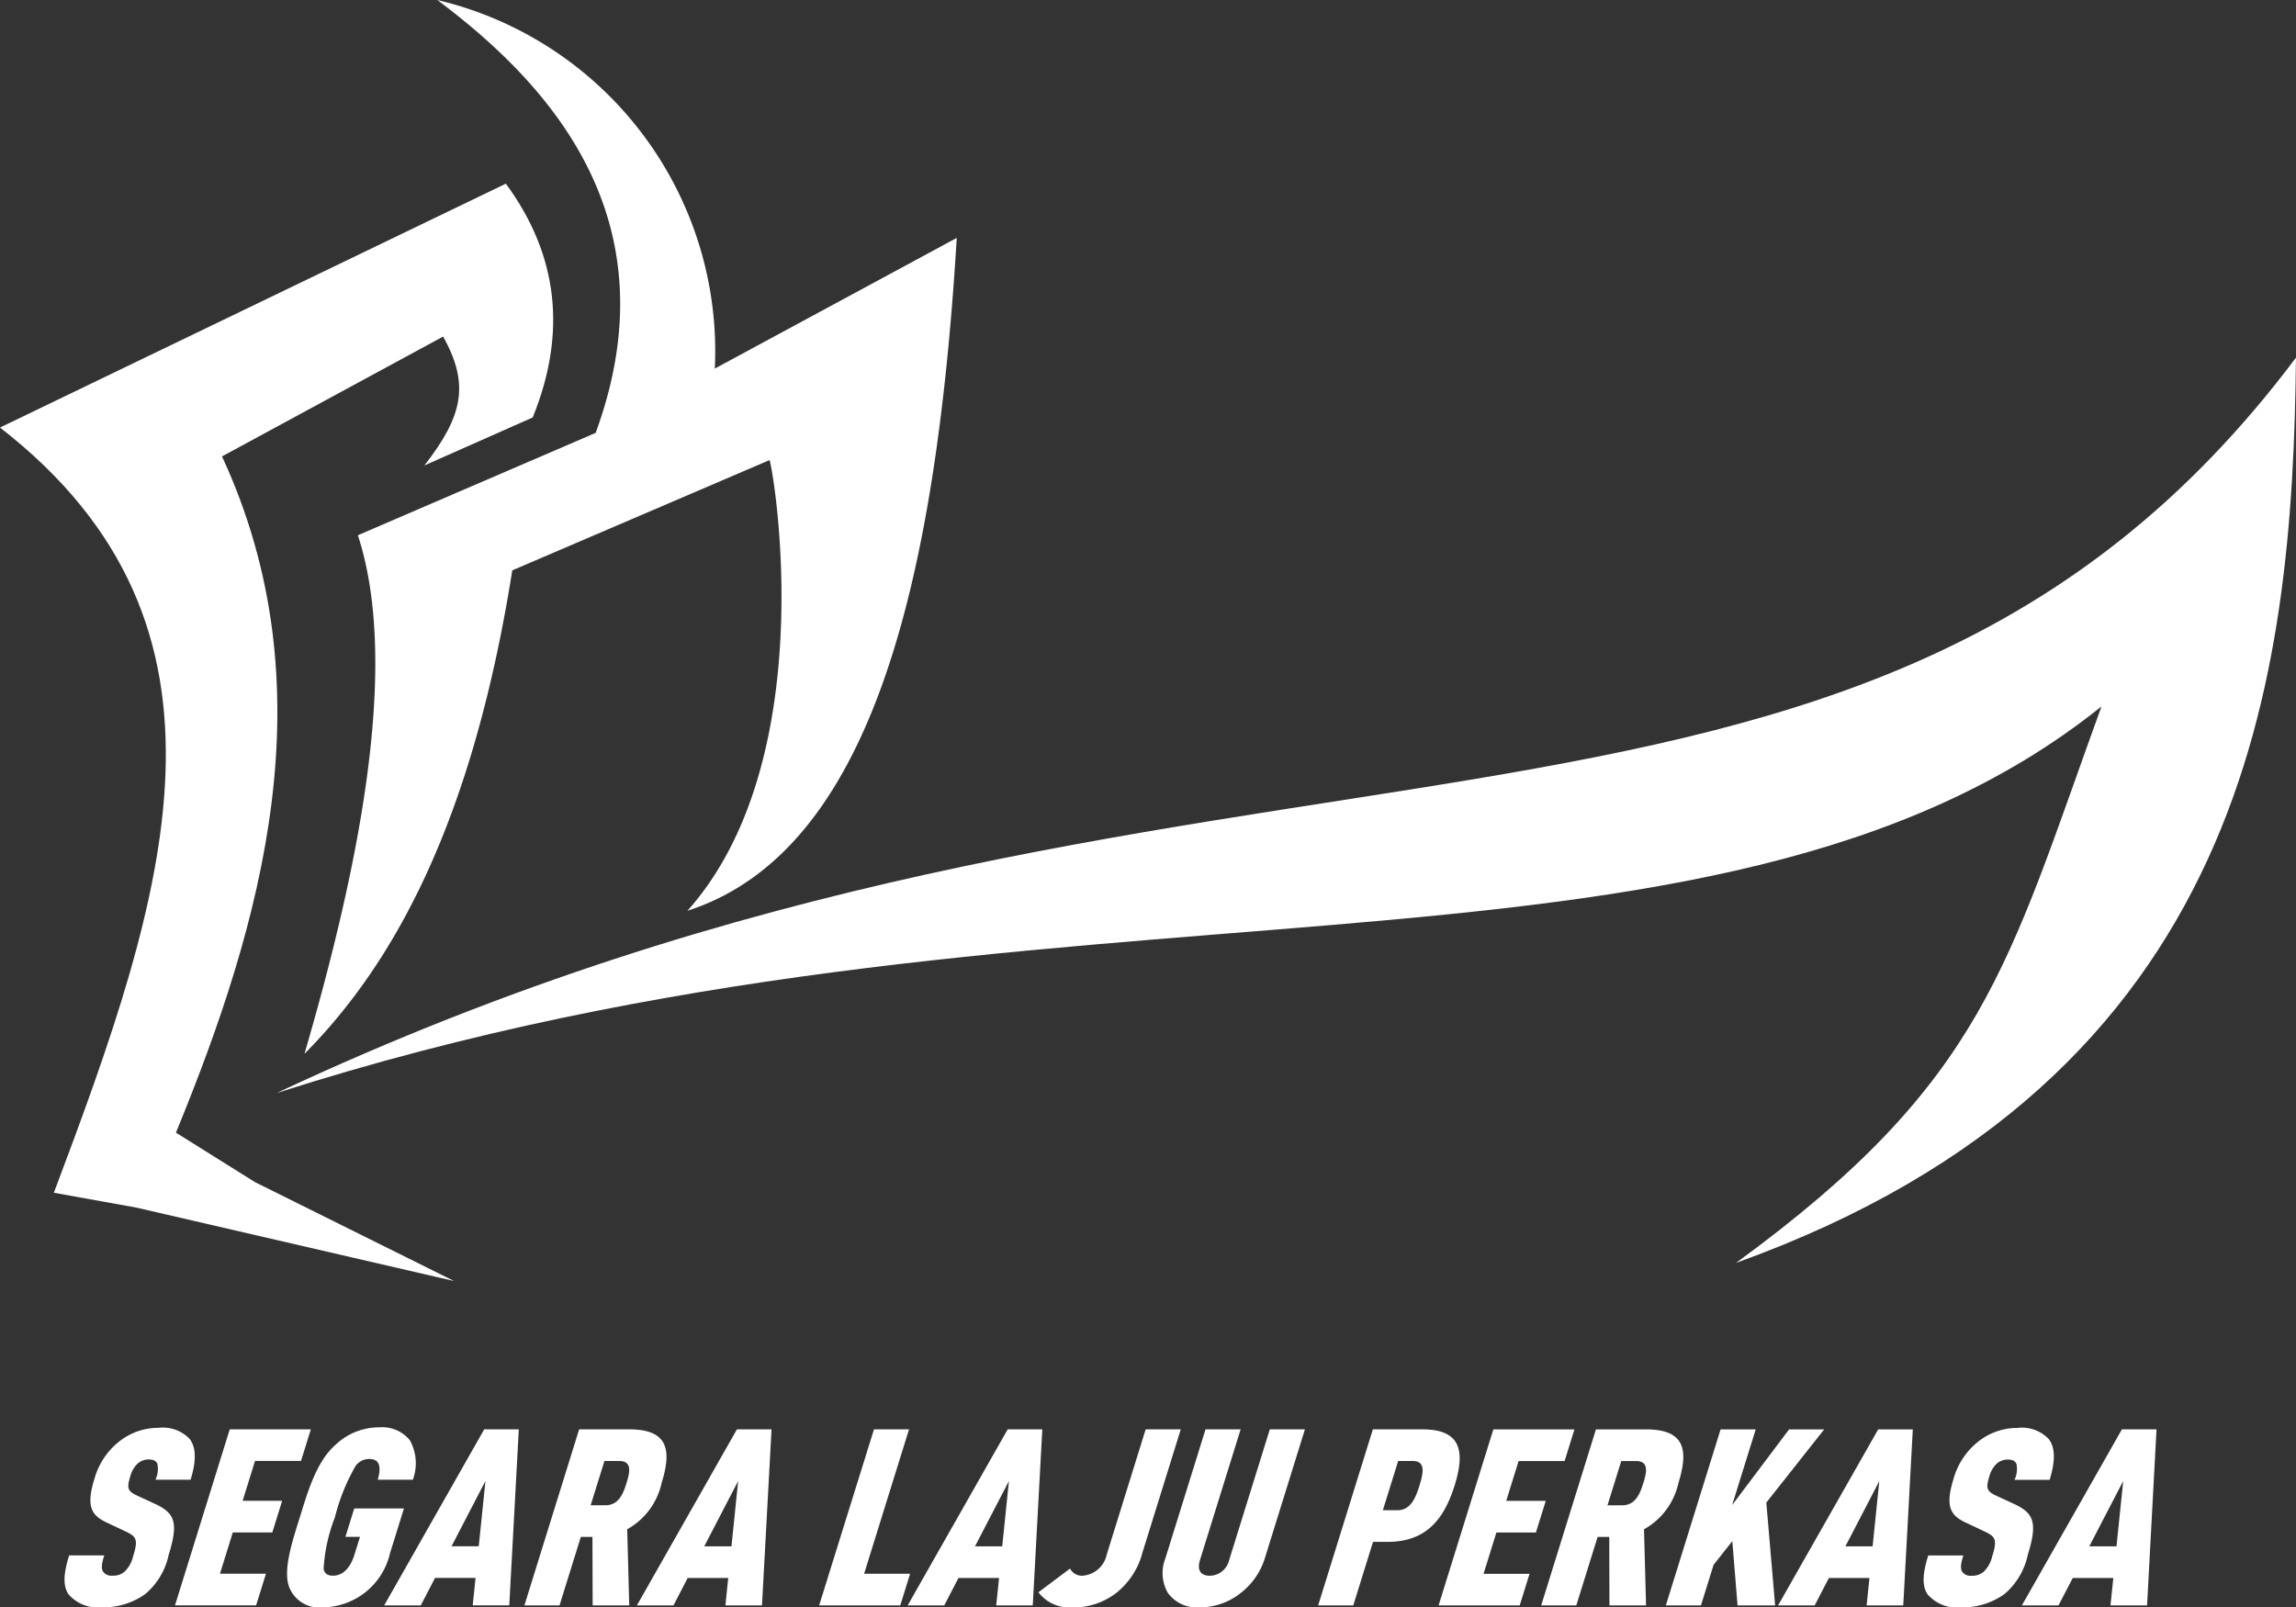
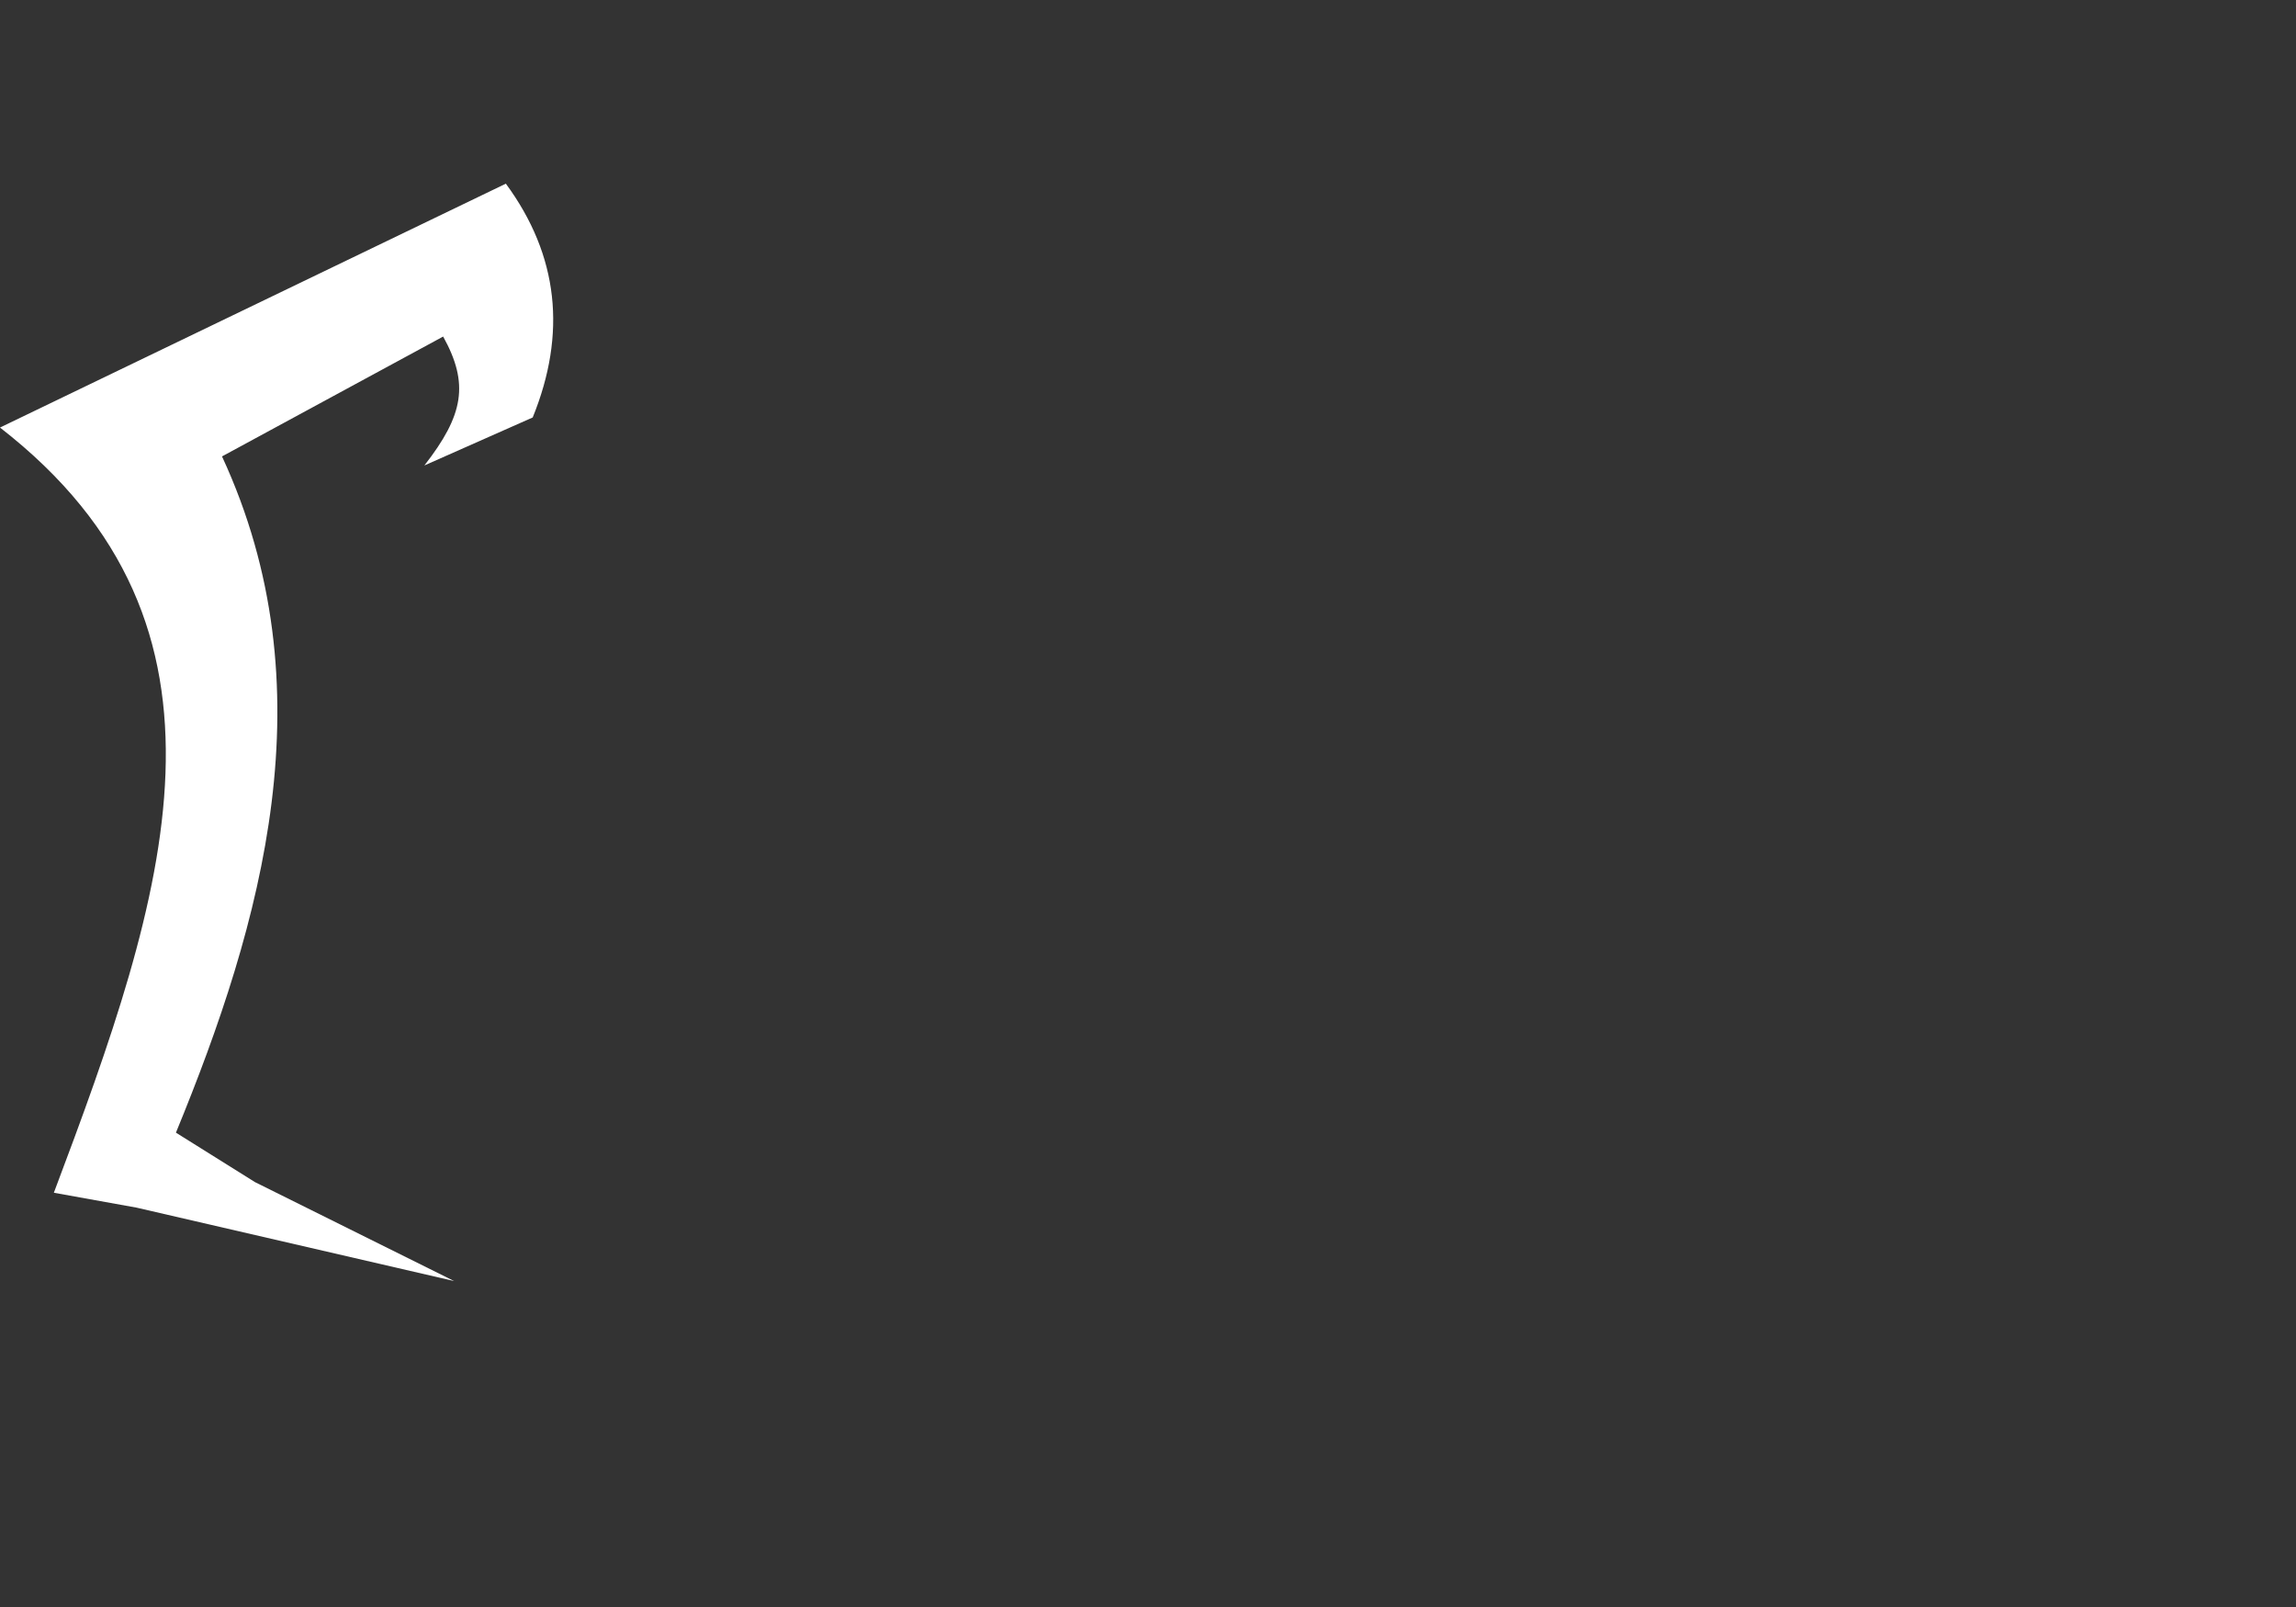
<svg xmlns="http://www.w3.org/2000/svg" width="168.442" height="117.932" viewBox="0 0 168.442 117.932">
  <rect x="0" y="0" width="168.442" height="117.932" fill="#333333" stroke="none" />
  <g id="Group_17" data-name="Group 17" transform="translate(-650 -323)">
    <g id="Group_5" data-name="Group 5" transform="translate(650 323)">
-       <path id="Path_8" data-name="Path 8" d="M-958.448,661.789c68.923-32.355,115.96-11.077,148.144-53.957-.261,23.345-3.407,52.887-41.079,66.419,18.264-13.328,19.892-21.773,26.811-40.83C-853.4,656.567-901.708,643.588-958.448,661.789Z" transform="translate(978.745 -581.591)" fill="#fff" fill-rule="evenodd" />
-       <path id="Path_9" data-name="Path 9" d="M-950.93,588.493c3.953-13.555,7.034-28.484,3.918-38.047l17.444-7.511c5.575-15.242-2.809-25.182-11.619-31.761a26.489,26.489,0,0,1,20.36,27.044l17.749-9.588c-1.535,25.446-6.3,45.033-19.757,49.369,10.274-11.517,6.042-33.839,6.007-33.06l-18.857,8.084C-938.511,570.853-944.02,581.539-950.93,588.493Z" transform="translate(973.268 -511.174)" fill="#fff" fill-rule="evenodd" />
      <path id="Path_10" data-name="Path 10" d="M-994.133,577.969c2.5-6.149,1.909-11.877-1.97-17.154l-37.112,17.894c18.865,14.642,12.195,34.285,3.952,56.144l6.063,1.092,23.3,5.387-14.607-7.258-5.8-3.63c6.342-15.428,11.247-32.632,3.38-49.617l16.224-8.795c1.912,3.459,1.516,5.75-1.378,9.459Z" transform="translate(1033.214 -547.339)" fill="#fff" fill-rule="evenodd" />
-       <path id="Path_11" data-name="Path 11" d="M-1008.148,906.313c.728-2.34.482-3.066-.942-3.737l-1.411-.653c-.648-.308-.72-.544-.466-1.361a1.985,1.985,0,0,1,.505-.925,1.2,1.2,0,0,1,.851-.344c.381,0,.559.127.642.326a1.87,1.87,0,0,1-.143,1.161h2.576c.406-1.306.437-2.34-.067-2.993a2.712,2.712,0,0,0-2.286-.816,4.611,4.611,0,0,0-2.631.816,5.282,5.282,0,0,0-2.052,2.866c-.626,2.014-.3,2.7.841,3.247l1.424.671c.807.381.939.6.555,1.832a2.3,2.3,0,0,1-.593,1.089,1.254,1.254,0,0,1-.918.326.745.745,0,0,1-.7-.308c-.151-.272-.069-.653.095-1.179h-2.576c-.412,1.324-.476,2.231-.039,2.866a2.886,2.886,0,0,0,2.5.943,5.271,5.271,0,0,0,3.111-.962,5.173,5.173,0,0,0,1.726-2.866Zm6.419,3.683h-5.95l4.017-12.916h5.95l-.722,2.322h-3.374l-.908,2.921h2.9l-.722,2.322h-2.9l-.942,3.03h3.374l-.722,2.322Zm9.826-3.828,1.021-3.283h-3.646l-.649,2.086h1.07l-.418,1.342c-.22.707-.7,1.506-1.557,1.506-.472,0-.64-.217-.694-.508a12.393,12.393,0,0,1,.829-3.773,14.679,14.679,0,0,1,1.518-3.773,1.233,1.233,0,0,1,1.011-.508c.979,0,.766.979.614,1.524h2.576a3.512,3.512,0,0,0-.209-2.884,2.608,2.608,0,0,0-2.259-.962,4.622,4.622,0,0,0-3.212,1.288c-1.418,1.234-2.073,3.574-2.614,5.315s-1.342,4.082-.692,5.316a2.367,2.367,0,0,0,2.411,1.288,5.117,5.117,0,0,0,4.9-3.973Zm8.751,3.828h-2.685l.209-2.014H-988.6L-989.647,910h-2.685l7.337-12.916h2.54l-.7,12.916Zm-2.243-4.336.492-4.789-2.487,4.789ZM-974.354,910l-.149-5.587a5.141,5.141,0,0,0,2.524-3.392c.767-2.468.444-3.937-2.368-3.937h-3.683L-982.045,910h2.576l1.563-5.025h.852l.016,5.025Zm-.2-8.979c-.231.744-.562,1.632-1.542,1.632h-1.088l1.01-3.247h1.088c.98,0,.763.871.532,1.615Zm9.942,8.979H-967.3l.209-2.014h-2.975L-971.107,910h-2.685l7.337-12.916h2.54l-.7,12.916Zm-2.243-4.336.492-4.789-2.487,4.789ZM-954.471,910l.722-2.322h-3.374l3.295-10.594H-956.4L-960.422,910Zm9.724,0h-2.685l.209-2.014H-950.2L-951.242,910h-2.685l7.337-12.916h2.54l-.7,12.916Zm-2.244-4.336.492-4.789-2.487,4.789Zm10.239.617,2.861-9.2h-2.576l-2.86,9.2a1.952,1.952,0,0,1-1.8,1.542.978.978,0,0,1-.889-.526l-2.32,1.742a2.864,2.864,0,0,0,2.486,1.107,5.079,5.079,0,0,0,3.307-1.125,5.612,5.612,0,0,0,1.8-2.74Zm9.028.254a5.138,5.138,0,0,1-1.751,2.54,4.837,4.837,0,0,1-3.018,1.07,2.627,2.627,0,0,1-2.352-1.07,2.936,2.936,0,0,1-.172-2.54l2.94-9.451h2.576l-2.979,9.578c-.26.835.129,1.161.709,1.161a1.478,1.478,0,0,0,1.432-1.161l2.979-9.578h2.576l-2.939,9.451Zm13.927-5.351c.785-2.522.441-4.1-2.353-4.1H-919.8L-923.813,910h2.576l1.45-4.662h1.07c2.794,0,4.131-1.614,4.92-4.154Zm-2.581.018c-.254.817-.618,1.814-1.6,1.814h-1.088l1.123-3.61h1.088c.98,0,.729.98.475,1.8Zm7.35,8.8h-5.95l4.017-12.916h5.95l-.722,2.322h-3.374l-.908,2.921h2.9l-.722,2.322h-2.9l-.942,3.03h3.374l-.722,2.322Zm9.27,0-.149-5.587a5.141,5.141,0,0,0,2.524-3.392c.767-2.468.444-3.937-2.368-3.937h-3.683L-907.45,910h2.576l1.563-5.025h.853l.015,5.025Zm-.2-8.979c-.231.744-.562,1.632-1.541,1.632h-1.088l1.01-3.247h1.088c.98,0,.763.871.532,1.615Zm9.67,8.979h-2.757l-.384-4.717-1.376,1.742-.925,2.975h-2.576l4.017-12.916h2.576l-1.727,5.551,4.176-5.551h2.576l-4.246,5.37.646,7.547Zm9.4,0,.7-12.916h-2.54L-890.071,910h2.685l1.043-2.014h2.975l-.209,2.014Zm-2.244-4.336h-2l2.487-4.789-.492,4.789Zm11.371.653c.728-2.34.482-3.066-.942-3.737l-1.411-.653c-.648-.308-.72-.544-.466-1.361a1.985,1.985,0,0,1,.505-.925,1.2,1.2,0,0,1,.851-.344c.381,0,.559.127.642.326a1.872,1.872,0,0,1-.143,1.161h2.576c.406-1.306.438-2.34-.067-2.993a2.712,2.712,0,0,0-2.286-.816,4.611,4.611,0,0,0-2.63.816,5.282,5.282,0,0,0-2.052,2.866c-.626,2.014-.3,2.7.841,3.247l1.424.671c.807.381.939.6.555,1.832a2.3,2.3,0,0,1-.592,1.089,1.254,1.254,0,0,1-.918.326.745.745,0,0,1-.7-.308c-.151-.272-.069-.653.095-1.179h-2.576c-.412,1.324-.476,2.231-.039,2.866a2.887,2.887,0,0,0,2.5.943,5.269,5.269,0,0,0,3.111-.962,5.172,5.172,0,0,0,1.726-2.866ZM-863,910h-2.685l.209-2.014h-2.975L-869.5,910h-2.685l7.337-12.916h2.54L-863,910Zm-2.244-4.336.492-4.789-2.487,4.789Z" transform="translate(1020.517 -792.208)" fill="#fff" fill-rule="evenodd" />
    </g>
  </g>
</svg>